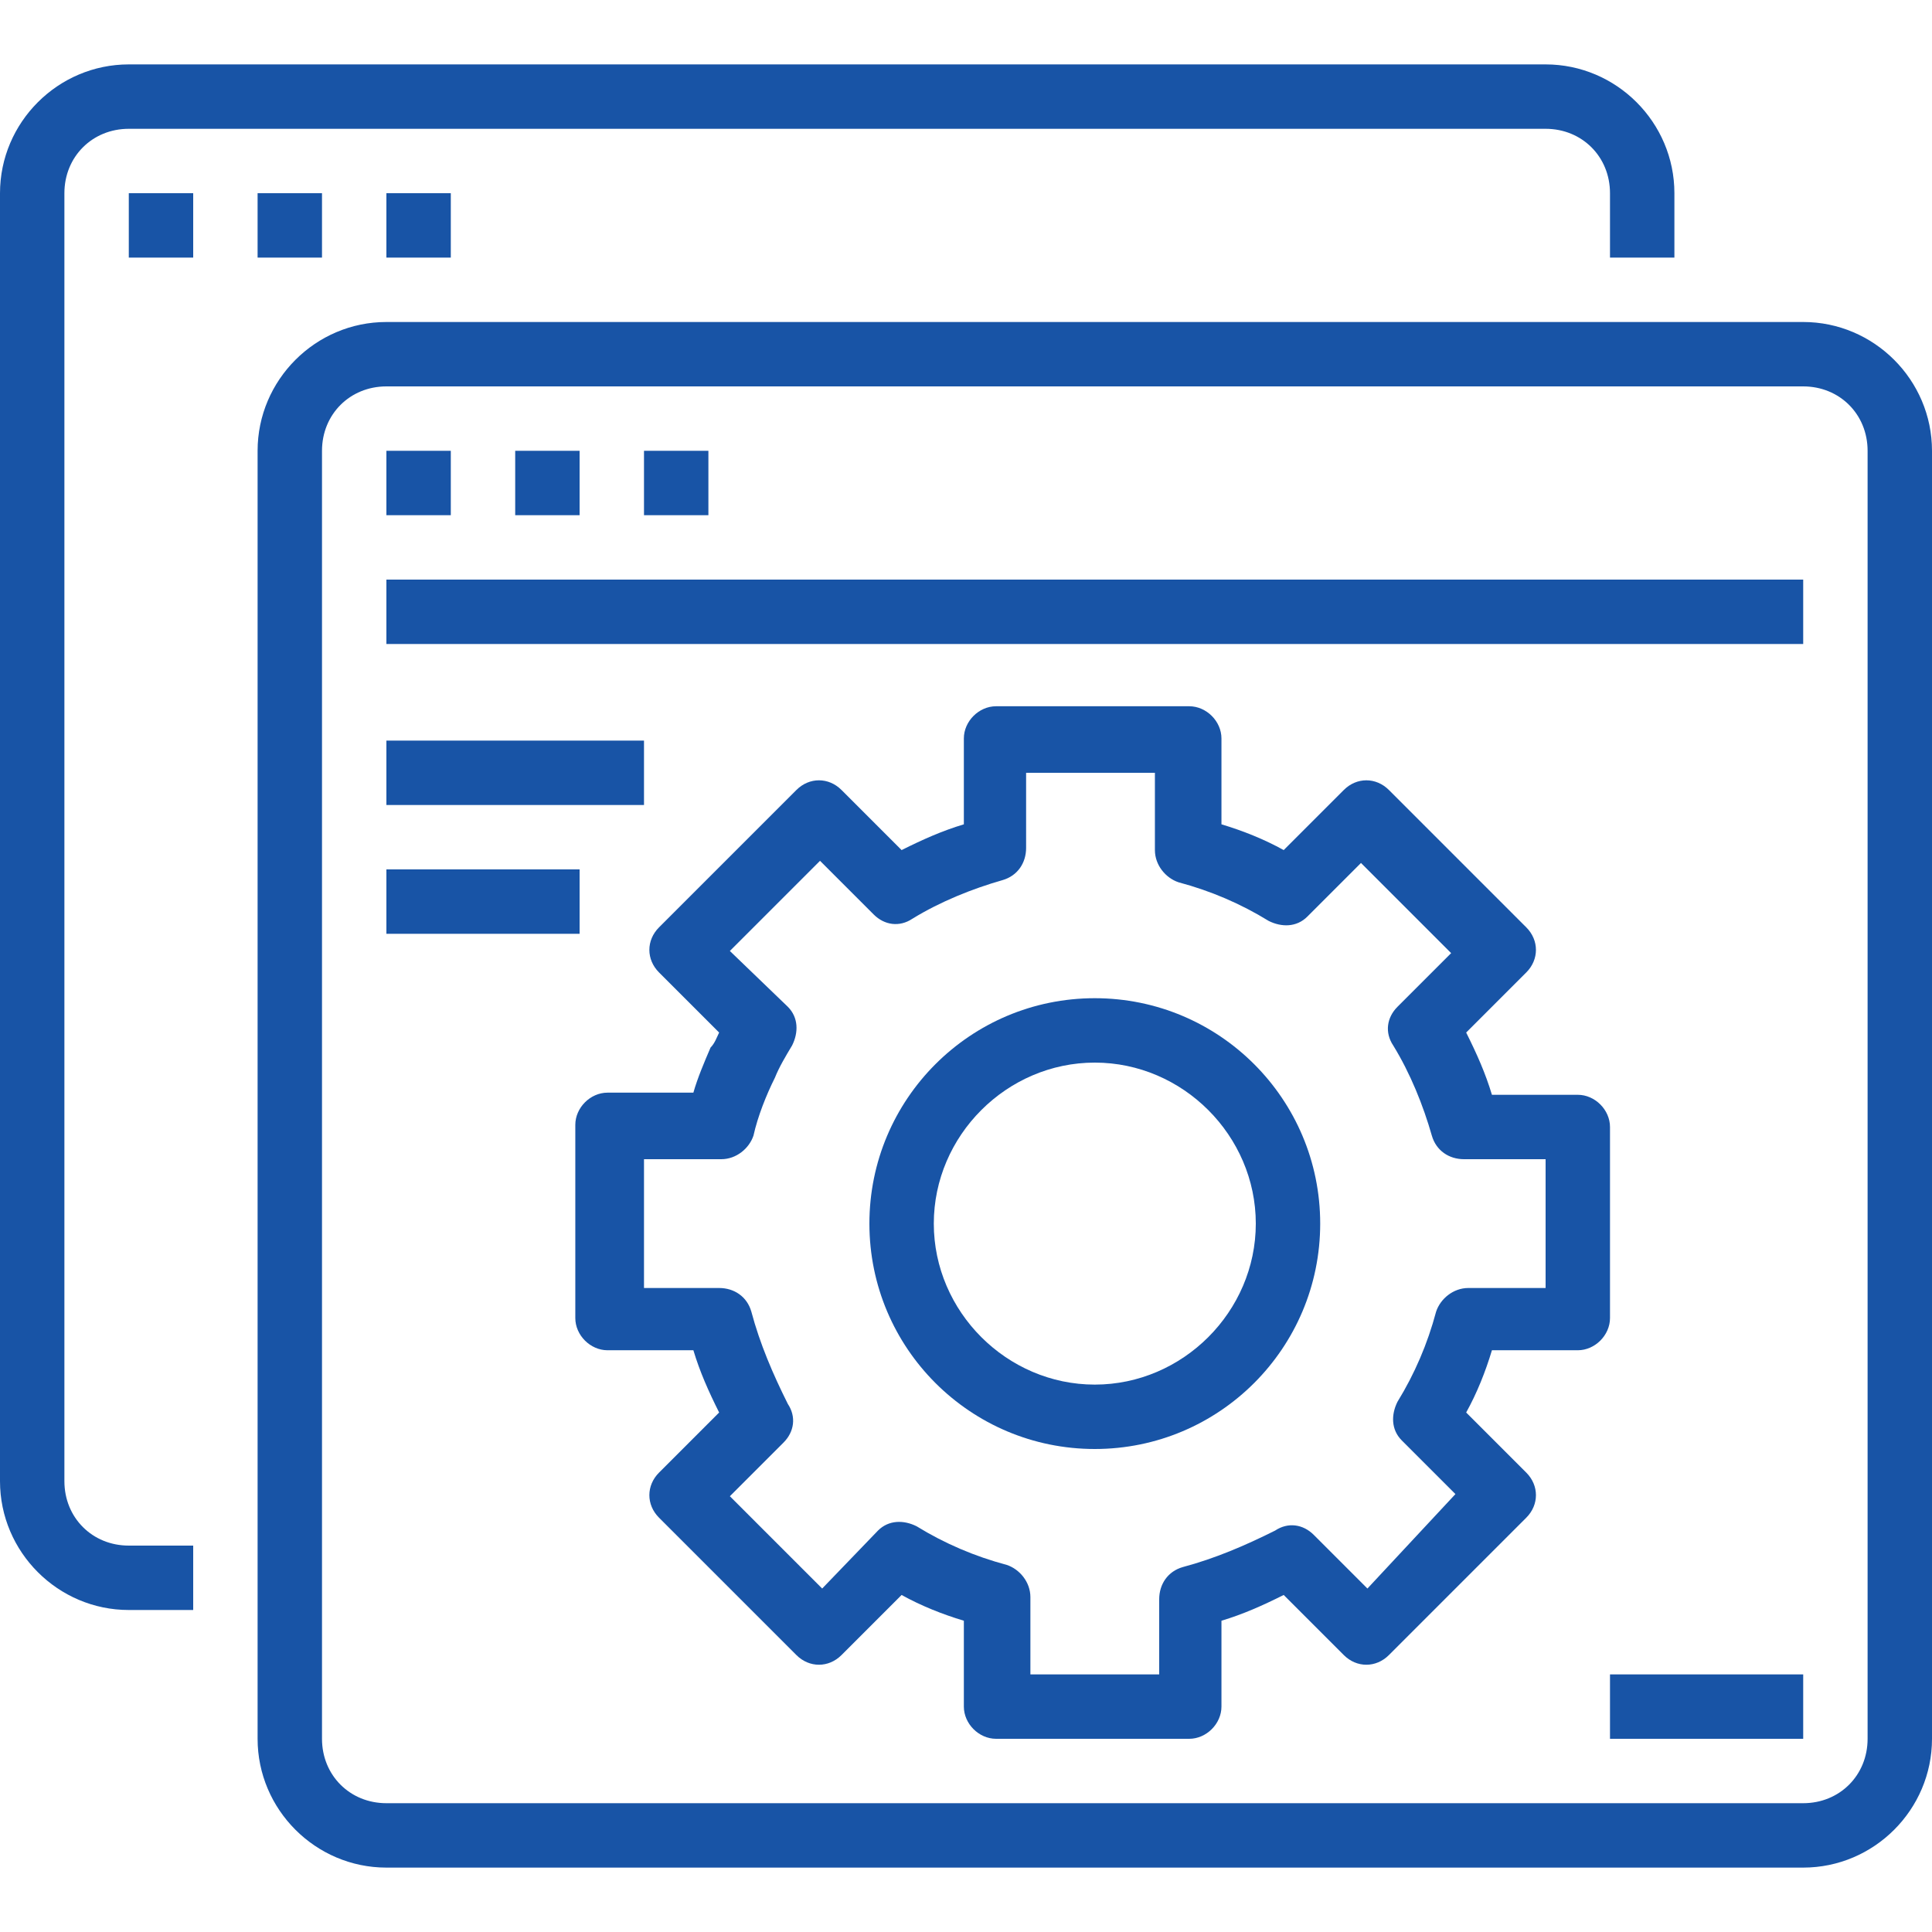
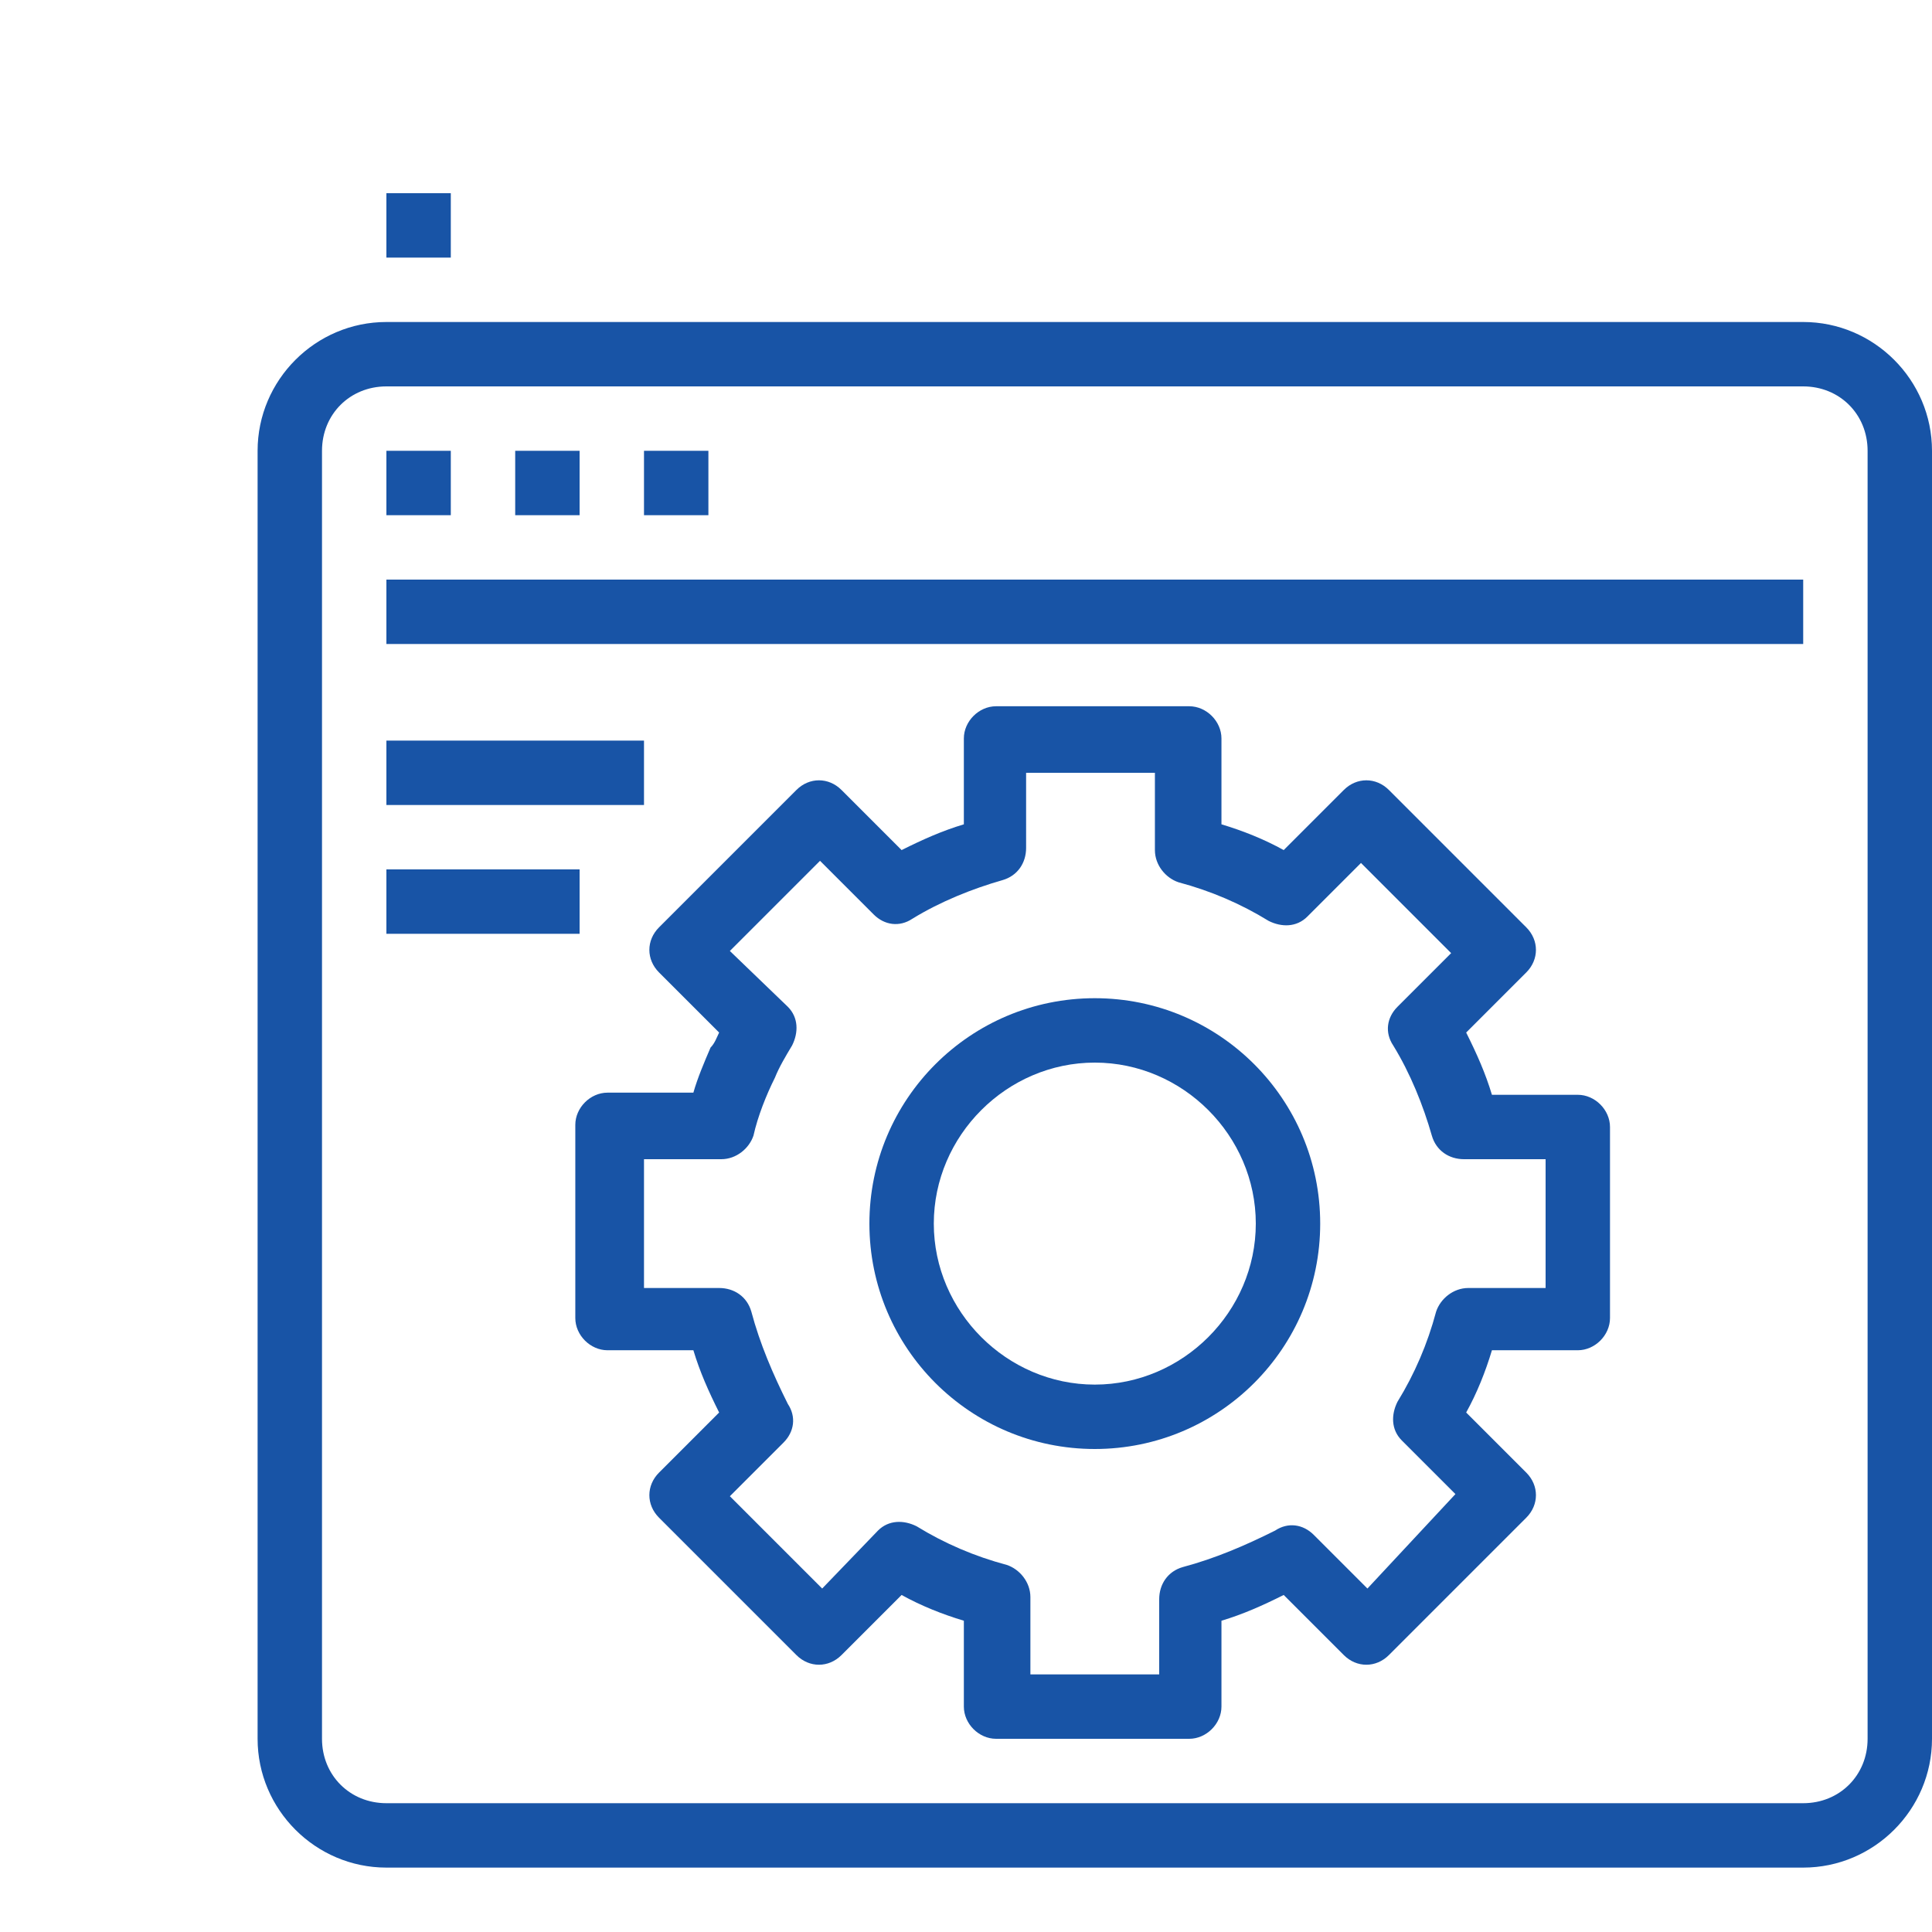
<svg xmlns="http://www.w3.org/2000/svg" version="1.1" id="Capa_1" x="0px" y="0px" viewBox="0 0 90 90" style="enable-background:new 0 0 90 90;" xml:space="preserve">
  <style type="text/css">
	.st0{fill:#1854A6;}
</style>
  <g id="surface1">
-     <path class="st0" d="M6,75h3v-3H6c-1.7,0-3-1.3-3-3V9c0-1.7,1.3-3,3-3h66c1.7,0,3,1.3,3,3v3h3V9c0-3.3-2.7-6-6-6H6C2.7,3,0,5.7,0,9   v60C0,72.3,2.7,75,6,75z" />
-     <path class="st0" d="M6,9h3v3H6V9z" />
-     <path class="st0" d="M12,9h3v3h-3V9z" />
    <path class="st0" d="M18,9h3v3h-3V9z" />
    <path class="st0" d="M12,81c0,3.3,2.7,6,6,6h66c3.3,0,6-2.7,6-6V21c0-3.3-2.7-6-6-6H18c-3.3,0-6,2.7-6,6V81z M15,21   c0-1.7,1.3-3,3-3h66c1.7,0,3,1.3,3,3v60c0,1.7-1.3,3-3,3H18c-1.7,0-3-1.3-3-3V21z" />
    <path class="st0" d="M18,21h3v3h-3V21z" />
    <path class="st0" d="M24,21h3v3h-3V21z" />
    <path class="st0" d="M30,21h3v3h-3V21z" />
-     <path class="st0" d="M18,27h66v3H18V27z" />
+     <path class="st0" d="M18,27h66v3H18V27" />
    <path class="st0" d="M18,34.5h12v3H18V34.5z" />
    <path class="st0" d="M18,40.5h9v3h-9V40.5z" />
    <path class="st0" d="M51,46.5c-5.8,0-10.5,4.7-10.5,10.5S45.2,67.5,51,67.5S61.5,62.8,61.5,57C61.5,51.2,56.8,46.5,51,46.5z    M51,64.5c-4.1,0-7.5-3.4-7.5-7.5s3.4-7.5,7.5-7.5s7.5,3.4,7.5,7.5C58.5,61.1,55.1,64.5,51,64.5z" />
    <path class="st0" d="M75,52.5c0-0.8-0.7-1.5-1.5-1.5h-4c-0.3-1-0.7-1.9-1.2-2.9l2.8-2.8c0.6-0.6,0.6-1.5,0-2.1l-6.4-6.4   c-0.6-0.6-1.5-0.6-2.1,0l-2.8,2.8c-0.9-0.5-1.9-0.9-2.9-1.2v-4c0-0.8-0.7-1.5-1.5-1.5h-9c-0.8,0-1.5,0.7-1.5,1.5v4   c-1,0.3-1.9,0.7-2.9,1.2l-2.8-2.8c-0.6-0.6-1.5-0.6-2.1,0l-6.4,6.4c-0.6,0.6-0.6,1.5,0,2.1l2.8,2.8c-0.1,0.2-0.2,0.5-0.4,0.7   c-0.3,0.7-0.6,1.4-0.8,2.1h-4c-0.8,0-1.5,0.7-1.5,1.5v9c0,0.8,0.7,1.5,1.5,1.5h4c0.3,1,0.7,1.9,1.2,2.9l-2.8,2.8   c-0.6,0.6-0.6,1.5,0,2.1l6.4,6.4c0.6,0.6,1.5,0.6,2.1,0l2.8-2.8c0.9,0.5,1.9,0.9,2.9,1.2v4c0,0.8,0.7,1.5,1.5,1.5h9   c0.8,0,1.5-0.7,1.5-1.5v-4c1-0.3,1.9-0.7,2.9-1.2l2.8,2.8c0.6,0.6,1.5,0.6,2.1,0l6.4-6.4c0.6-0.6,0.6-1.5,0-2.1l-2.8-2.8   c0.5-0.9,0.9-1.9,1.2-2.9h4c0.8,0,1.5-0.7,1.5-1.5V52.5z M72,60h-3.6c-0.7,0-1.3,0.5-1.5,1.1c-0.4,1.5-1,2.9-1.8,4.2   c-0.3,0.6-0.3,1.3,0.2,1.8l2.5,2.5L63.7,74l-2.5-2.5c-0.5-0.5-1.2-0.6-1.8-0.2C58,72,56.6,72.6,55.1,73c-0.7,0.2-1.1,0.8-1.1,1.5   V78h-6v-3.6c0-0.7-0.5-1.3-1.1-1.5c-1.5-0.4-2.9-1-4.2-1.8c-0.6-0.3-1.3-0.3-1.8,0.2L38.3,74L34,69.7l2.5-2.5   c0.5-0.5,0.6-1.2,0.2-1.8C36,64,35.4,62.6,35,61.1c-0.2-0.7-0.8-1.1-1.5-1.1H30v-6h3.6c0.7,0,1.3-0.5,1.5-1.1   c0.2-0.9,0.6-1.9,1-2.7c0.2-0.5,0.5-1,0.8-1.5c0.3-0.6,0.3-1.3-0.2-1.8L34,44.3l4.2-4.2l2.5,2.5c0.5,0.5,1.2,0.6,1.8,0.2   c1.3-0.8,2.8-1.4,4.2-1.8c0.7-0.2,1.1-0.8,1.1-1.5V36h6v3.6c0,0.7,0.5,1.3,1.1,1.5c1.5,0.4,2.9,1,4.2,1.8c0.6,0.3,1.3,0.3,1.8-0.2   l2.5-2.5l4.2,4.2l-2.5,2.5c-0.5,0.5-0.6,1.2-0.2,1.8c0.8,1.3,1.4,2.8,1.8,4.2c0.2,0.7,0.8,1.1,1.5,1.1H72V60z" />
-     <path class="st0" d="M75,78h9v3h-9V78z" />
  </g>
</svg>